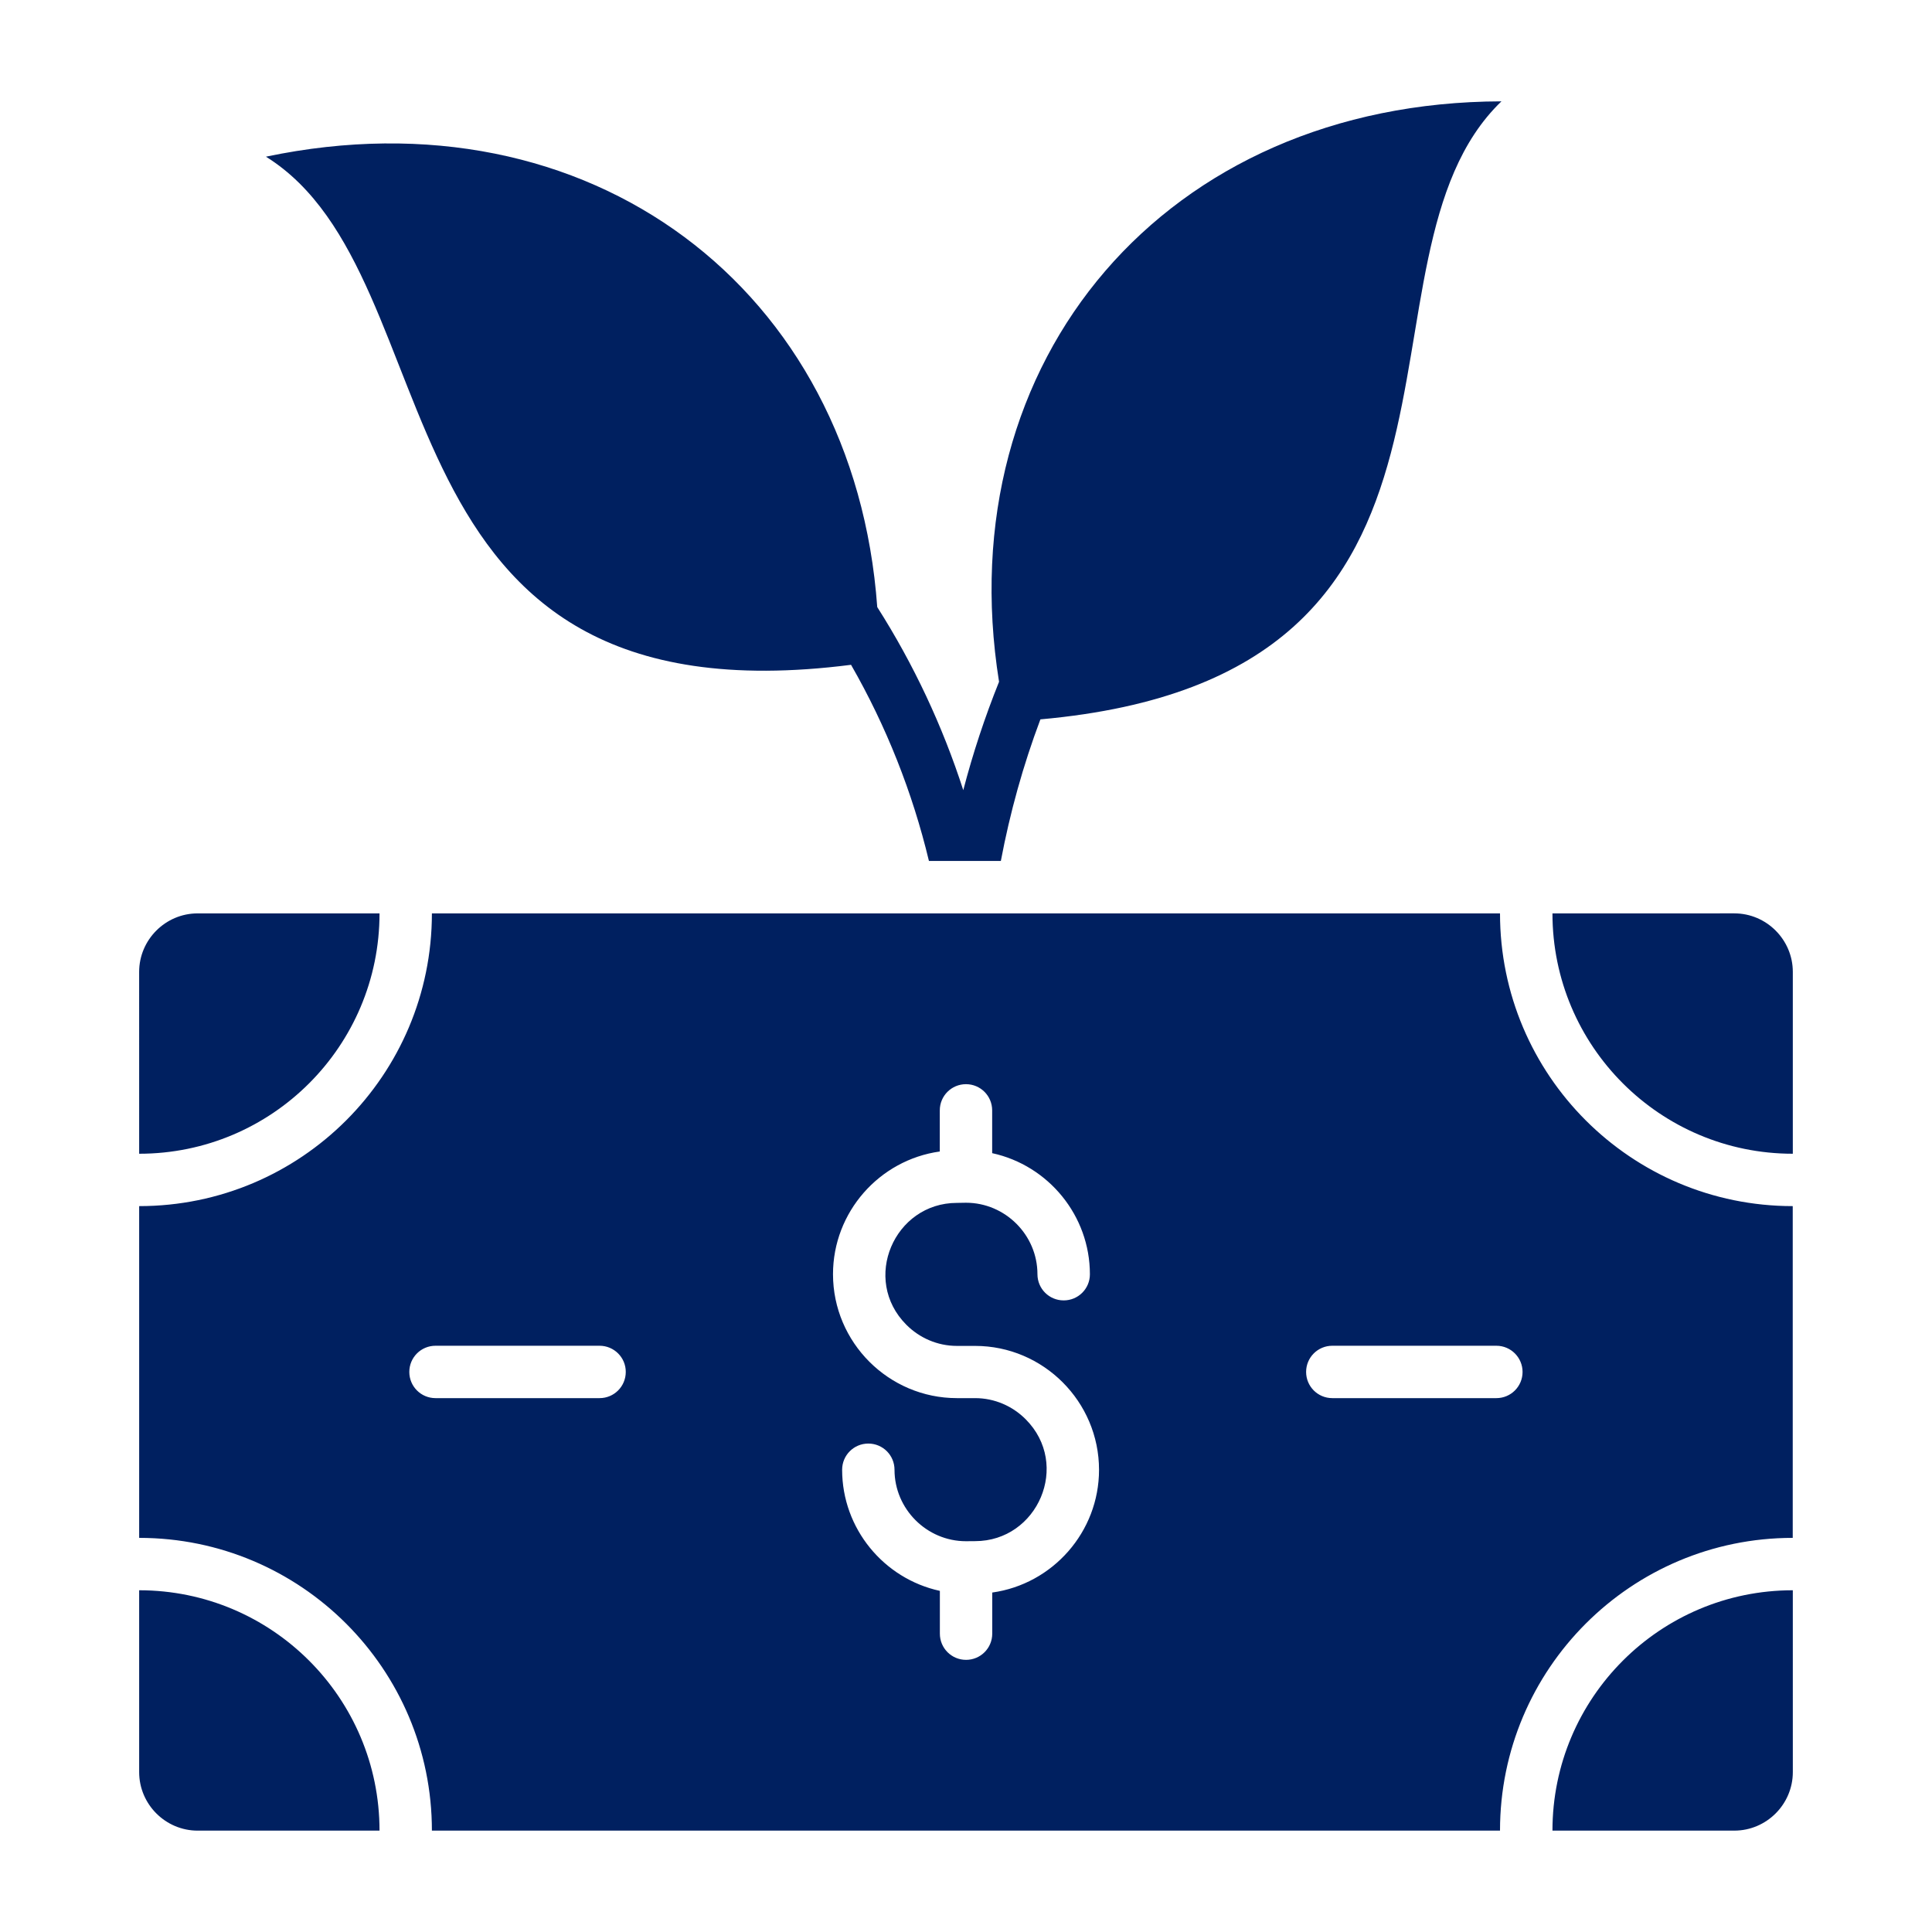
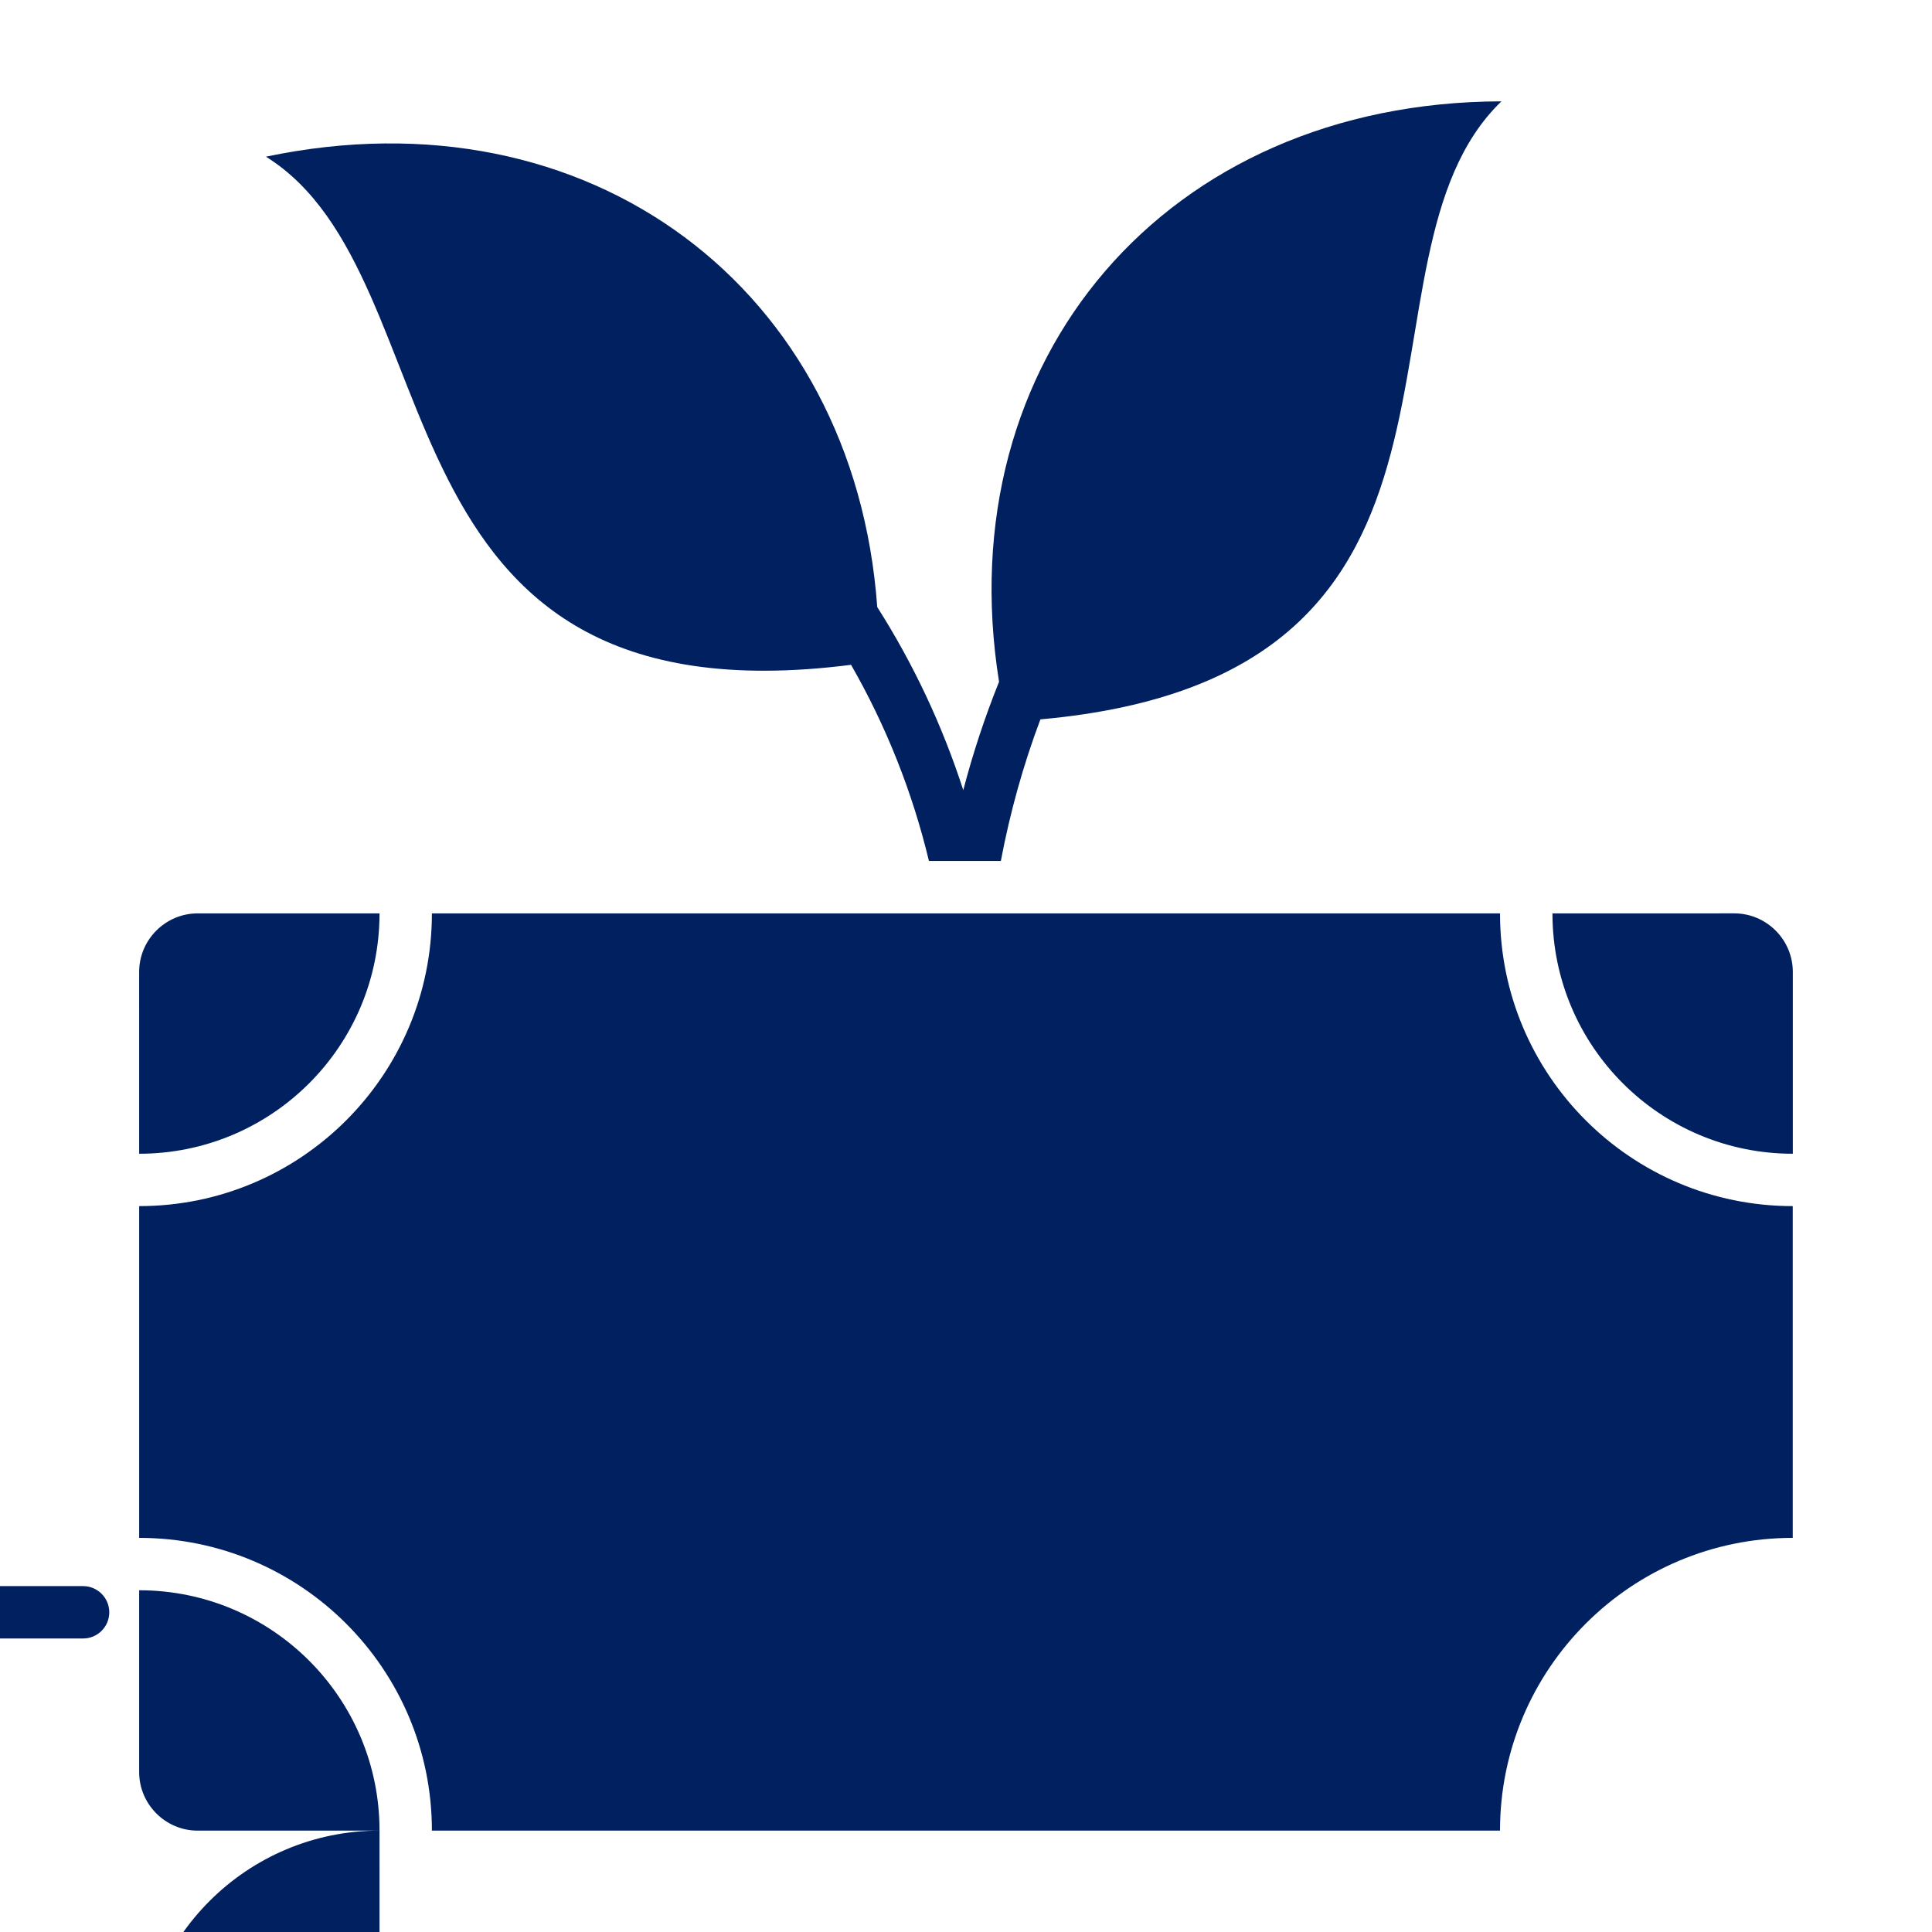
<svg xmlns="http://www.w3.org/2000/svg" width="1200pt" height="1200pt" version="1.1" viewBox="0 0 1200 1200">
-   <path d="m268.26 567.32h663.42c0 100.41 81.422 181.82 181.82 181.82v206.06c-100.41 0-181.82 81.422-181.82 181.82h-663.42c0-100.41-81.422-181.82-181.82-181.82v-206.06c100.45 0 181.82-81.422 181.82-181.82zm664.31-504.37c-101.91 98.016 14.109 357-286.36 383.86-10.734 28.547-18.891 57.891-24.562 87.938h-44.672c-10.219-42.609-26.484-83.672-48.375-121.82-303.56 38.766-242.9-240.61-363.42-315.61 201.1-42.234 365.44 82.078 379.69 279.74 22.641 35.578 40.547 73.828 53.438 113.72 5.953-22.828 13.359-45.281 22.219-67.312-31.969-200.06 103.78-360.05 312.05-360.52zm31.688 504.37c0 82.453 66.844 149.29 149.29 149.29v-112.97c0-19.969-16.359-36.328-36.328-36.328zm-877.82 149.29c82.453 0 149.29-66.844 149.29-149.29h-112.97c-19.969 0-36.328 16.359-36.328 36.328zm149.29 420.42c0-82.453-66.844-149.29-149.29-149.29v112.97c0 19.969 16.359 36.328 36.328 36.328zm877.82-149.29c-82.453 0-149.29 66.844-149.29 149.29h112.97c19.969 0 36.328-16.359 36.328-36.328zm-741.14-151.87h-101.91c-9 0-16.266 7.266-16.266 16.266s7.266 16.266 16.266 16.266h101.91c9 0 16.266-7.266 16.266-16.266 0.047-8.953-7.266-16.266-16.266-16.266zm557.02 0h-101.91c-9 0-16.266 7.266-16.266 16.266s7.266 16.266 16.266 16.266h101.91c9 0 16.266-7.266 16.266-16.266 0-8.953-7.266-16.266-16.266-16.266zm-252.47-44.391c0-36.469-25.781-67.641-60.703-75.234v-26.578c0-9-7.266-16.266-16.266-16.266s-16.266 7.266-16.266 16.266v25.547c-37.594 5.25-66.328 37.688-66.328 76.219 0 42.375 34.594 76.969 76.969 76.969h11.297c12.188 0 23.297 5.016 31.359 13.078 28.219 28.219 7.547 75.75-31.359 75.75l-5.672 0.047c-24.375 0-44.391-20.016-44.391-44.391 0-9-7.266-16.266-16.266-16.266s-16.266 7.266-16.266 16.266c0 36.469 25.781 67.641 60.703 75.234v26.578c0 9 7.266 16.266 16.266 16.266s16.266-7.266 16.266-16.266v-25.547c37.594-5.25 66.328-37.688 66.328-76.219 0-42.375-34.594-76.969-76.969-76.969h-11.297c-12.188 0-23.297-5.016-31.359-13.078-28.219-28.219-7.547-75.75 31.359-75.75l5.625-0.094c24.375 0 44.391 20.016 44.391 44.391 0 9 7.266 16.266 16.266 16.266 9 0.047 16.312-7.219 16.312-16.219z" fill="#002060" fill-rule="evenodd" />
+   <path d="m268.26 567.32h663.42c0 100.41 81.422 181.82 181.82 181.82v206.06c-100.41 0-181.82 81.422-181.82 181.82h-663.42c0-100.41-81.422-181.82-181.82-181.82v-206.06c100.45 0 181.82-81.422 181.82-181.82zm664.31-504.37c-101.91 98.016 14.109 357-286.36 383.86-10.734 28.547-18.891 57.891-24.562 87.938h-44.672c-10.219-42.609-26.484-83.672-48.375-121.82-303.56 38.766-242.9-240.61-363.42-315.61 201.1-42.234 365.44 82.078 379.69 279.74 22.641 35.578 40.547 73.828 53.438 113.72 5.953-22.828 13.359-45.281 22.219-67.312-31.969-200.06 103.78-360.05 312.05-360.52zm31.688 504.37c0 82.453 66.844 149.29 149.29 149.29v-112.97c0-19.969-16.359-36.328-36.328-36.328zm-877.82 149.29c82.453 0 149.29-66.844 149.29-149.29h-112.97c-19.969 0-36.328 16.359-36.328 36.328zm149.29 420.42c0-82.453-66.844-149.29-149.29-149.29v112.97c0 19.969 16.359 36.328 36.328 36.328zc-82.453 0-149.29 66.844-149.29 149.29h112.97c19.969 0 36.328-16.359 36.328-36.328zm-741.14-151.87h-101.91c-9 0-16.266 7.266-16.266 16.266s7.266 16.266 16.266 16.266h101.91c9 0 16.266-7.266 16.266-16.266 0.047-8.953-7.266-16.266-16.266-16.266zm557.02 0h-101.91c-9 0-16.266 7.266-16.266 16.266s7.266 16.266 16.266 16.266h101.91c9 0 16.266-7.266 16.266-16.266 0-8.953-7.266-16.266-16.266-16.266zm-252.47-44.391c0-36.469-25.781-67.641-60.703-75.234v-26.578c0-9-7.266-16.266-16.266-16.266s-16.266 7.266-16.266 16.266v25.547c-37.594 5.25-66.328 37.688-66.328 76.219 0 42.375 34.594 76.969 76.969 76.969h11.297c12.188 0 23.297 5.016 31.359 13.078 28.219 28.219 7.547 75.75-31.359 75.75l-5.672 0.047c-24.375 0-44.391-20.016-44.391-44.391 0-9-7.266-16.266-16.266-16.266s-16.266 7.266-16.266 16.266c0 36.469 25.781 67.641 60.703 75.234v26.578c0 9 7.266 16.266 16.266 16.266s16.266-7.266 16.266-16.266v-25.547c37.594-5.25 66.328-37.688 66.328-76.219 0-42.375-34.594-76.969-76.969-76.969h-11.297c-12.188 0-23.297-5.016-31.359-13.078-28.219-28.219-7.547-75.75 31.359-75.75l5.625-0.094c24.375 0 44.391 20.016 44.391 44.391 0 9 7.266 16.266 16.266 16.266 9 0.047 16.312-7.219 16.312-16.219z" fill="#002060" fill-rule="evenodd" />
</svg>